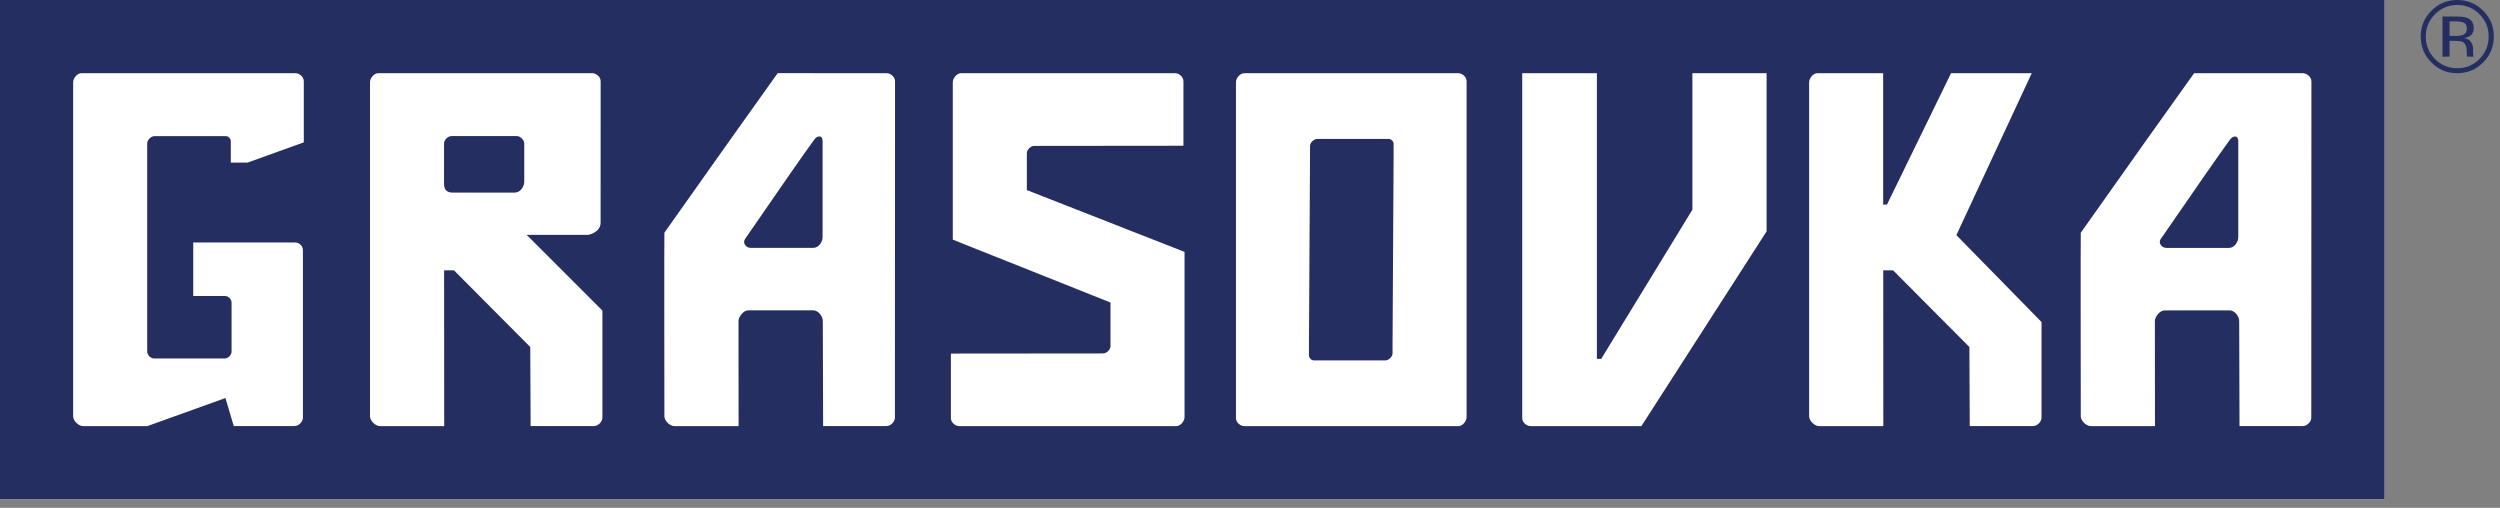
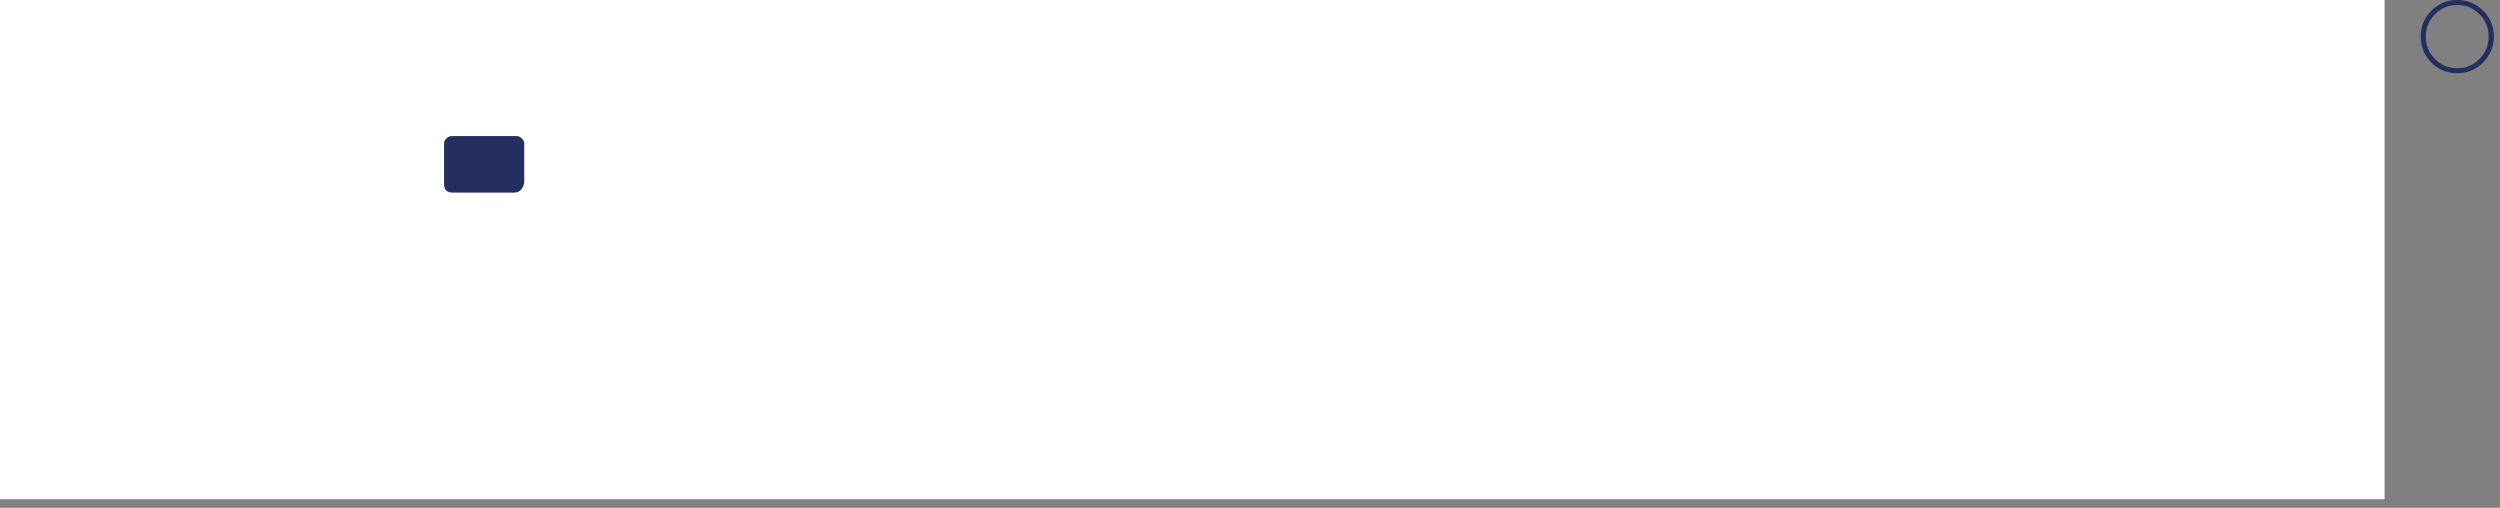
<svg xmlns="http://www.w3.org/2000/svg" width="100%" height="100%" viewBox="0 0 256 52" version="1.1" xml:space="preserve" style="fill-rule:evenodd;clip-rule:evenodd;stroke-linejoin:round;stroke-miterlimit:2;">
  <rect x="0" y="0" width="256" height="52" fill="#808080" stroke="none" />
  <g transform="matrix(1,0,0,1,-0.001,-0)">
    <rect x="0" y="0.001" width="244.184" height="51.12" style="fill:white;" />
    <g transform="matrix(1,0,0,1,142.187,36.907)">
-       <path d="M0,-22.683L-7.293,-22.683C-7.621,-22.683 -8.04,-22.326 -8.04,-21.956L-8.04,-21.143L-8.148,-1.728L-8.148,-0.504C-8.148,-0.298 -7.951,0 -7.63,0L-0.336,0C-0.009,0 0.411,-0.356 0.411,-0.727L0.411,-1.539L0.519,-20.954L0.519,-22.178C0.519,-22.385 0.323,-22.683 0,-22.683" style="fill:rgb(37,46,97);fill-rule:nonzero;" />
-     </g>
+       </g>
    <g transform="matrix(1,0,0,1,52.947,19.719)">
      <path d="M0,-5.783L-6.727,-5.783C-7.055,-5.783 -7.475,-5.416 -7.475,-5.035C-7.475,-4.953 -7.476,-1.609 -7.476,-0.868C-7.476,-0.126 -6.988,0 -6.608,0L-0.231,0C0.367,0 0.737,-0.641 0.737,-1.104L0.737,-5.046C0.737,-5.378 0.323,-5.783 0,-5.783" style="fill:rgb(37,46,97);fill-rule:nonzero;" />
    </g>
    <g transform="matrix(1,0,0,1,83.377,24.914)">
-       <path d="M0,-10.614C-1.236,-8.919 -3.361,-5.845 -7.081,-0.448C-7.359,-0.044 -7.01,0.47 -6.487,0.47L-0.11,0.47C0.488,0.47 0.858,-0.172 0.858,-0.634L0.858,-10.47C0.858,-11.073 0.342,-11.084 0,-10.614" style="fill:rgb(37,46,97);fill-rule:nonzero;" />
-     </g>
+       </g>
    <g transform="matrix(1,0,0,1,236.676,8.349)">
-       <path d="M0,34.424C0,34.847 -0.443,35.278 -0.854,35.278L-7.349,35.278C-7.349,35.278 -7.381,25.123 -7.381,24.548C-7.381,23.973 -7.902,23.436 -8.328,23.436L-15.005,23.436C-15.566,23.436 -16.015,24.169 -16.015,24.487C-16.015,24.806 -16.005,35.284 -16.005,35.284L-22.596,35.284C-23.033,35.284 -23.603,34.753 -23.603,34.277C-23.603,34.024 -23.63,15.519 -23.603,15.482C-20.117,10.529 -12.941,0.451 -12,-0.851L-0.837,-0.851C-0.522,-0.851 0.014,-0.516 0.014,-0.017C0.014,0.31 0,34.171 0,34.424M-27.623,34.424C-27.623,34.847 -28.066,35.278 -28.478,35.278L-34.973,35.278L-35.009,27.185L-42.821,19.333L-43.831,19.333L-43.822,35.284L-50.412,35.284C-50.85,35.284 -51.419,34.753 -51.419,34.277L-51.419,0.065C-51.419,-0.359 -50.985,-0.851 -50.596,-0.851L-43.84,-0.851L-43.84,12.603L-43.45,12.603L-36.889,-0.851L-28.626,-0.851L-36.342,15.727L-27.623,24.625L-27.623,34.424ZM-55.777,-0.851L-55.777,15.345L-68.596,35.284L-79.976,35.284C-80.291,35.284 -80.8,34.959 -80.8,34.461L-80.8,-0.851L-73.153,-0.851L-73.153,28.4L-72.713,28.402L-63.373,13.124L-63.373,-0.851L-55.777,-0.851ZM-86.495,-0.028L-86.495,34.37C-86.495,34.793 -86.929,35.284 -87.319,35.284L-109.289,35.284C-109.604,35.284 -110.113,34.959 -110.113,34.461L-110.113,0.063C-110.113,-0.36 -109.678,-0.851 -109.289,-0.851L-87.319,-0.851C-87.004,-0.851 -86.495,-0.526 -86.495,-0.028ZM-115.378,34.367C-115.378,34.792 -115.813,35.284 -116.203,35.284L-138.48,35.284C-138.795,35.284 -139.304,34.958 -139.304,34.459L-139.304,27.857C-139.304,27.857 -124.037,27.842 -123.709,27.842C-123.381,27.842 -122.961,27.474 -122.961,27.093L-122.961,22.628L-139.109,16.191L-139.109,0.066C-139.109,-0.358 -138.674,-0.851 -138.285,-0.851L-116.315,-0.851C-116,-0.851 -115.491,-0.525 -115.491,-0.026L-115.491,6.576C-115.491,6.576 -130.45,6.592 -130.778,6.592C-131.106,6.592 -131.526,6.959 -131.526,7.341L-131.526,11.115L-115.378,17.443L-115.378,34.367ZM-145.037,34.424C-145.037,34.847 -145.481,35.278 -145.892,35.278L-152.387,35.278C-152.387,35.278 -152.419,25.12 -152.419,24.545C-152.419,23.97 -152.94,23.432 -153.366,23.432L-160.042,23.432C-160.604,23.432 -161.053,24.166 -161.053,24.485C-161.053,24.803 -161.043,35.284 -161.043,35.284L-167.634,35.284C-168.071,35.284 -168.641,34.753 -168.641,34.277C-168.641,34.024 -168.667,15.513 -168.641,15.477C-165.154,10.523 -157.979,0.442 -157.039,-0.86C-157.039,-0.86 -146.162,-0.85 -145.847,-0.85C-145.532,-0.85 -145.023,-0.525 -145.023,-0.027C-145.023,0.301 -145.037,34.171 -145.037,34.424M-174.99,34.424C-174.99,34.847 -175.434,35.278 -175.845,35.278L-182.34,35.278L-182.376,27.185L-190.188,19.333L-191.199,19.333L-191.189,35.284L-197.78,35.284C-198.217,35.284 -198.787,34.753 -198.787,34.277L-198.787,0.065C-198.787,-0.359 -198.352,-0.851 -197.963,-0.851L-175.993,-0.851C-175.678,-0.851 -175.169,-0.526 -175.169,-0.027L-175.169,4.64L-175.174,14.446C-175.174,15.467 -176.427,15.7 -176.427,15.7L-182.745,15.7L-174.99,23.454L-174.99,34.424ZM-205.566,6.229L-211.333,8.303L-213.042,8.303L-213.042,6.106C-213.042,5.894 -213.238,5.588 -213.561,5.588L-220.853,5.588C-221.181,5.588 -221.601,5.955 -221.601,6.335L-221.601,27.649C-221.601,27.969 -221.281,28.359 -220.891,28.359L-213.652,28.359C-213.365,28.359 -212.962,28.056 -212.962,27.668L-212.962,22.645C-212.962,22.341 -213.223,21.964 -213.642,21.964L-216.887,21.964L-216.887,16.481L-206.451,16.481C-206.057,16.481 -205.657,16.818 -205.657,17.274L-205.657,34.424C-205.657,34.847 -206.1,35.278 -206.512,35.278L-212.737,35.278L-213.591,32.41L-221.586,35.284L-228.177,35.284C-228.614,35.284 -229.184,34.753 -229.184,34.277L-229.184,0.065C-229.184,-0.359 -228.749,-0.851 -228.36,-0.851L-206.39,-0.851C-206.075,-0.851 -205.566,-0.526 -205.566,-0.027L-205.566,6.229ZM-236.676,42.772L7.508,42.772L7.508,-8.348L-236.676,-8.348L-236.676,42.772Z" style="fill:rgb(37,46,97);fill-rule:nonzero;" />
-     </g>
+       </g>
    <g transform="matrix(1,0,0,1,228.344,24.918)">
-       <path d="M0,-10.611C-1.236,-8.916 -3.362,-5.843 -7.081,-0.447C-7.359,-0.044 -7.01,0.47 -6.487,0.47L-0.11,0.47C0.487,0.47 0.858,-0.172 0.858,-0.634L0.858,-10.467C0.858,-11.07 0.342,-11.081 0,-10.611" style="fill:rgb(37,46,97);fill-rule:nonzero;" />
-     </g>
+       </g>
    <g transform="matrix(1,0,0,1,253.9,1.46)">
      <path d="M0,4.578C-0.626,5.211 -1.387,5.527 -2.281,5.527C-3.176,5.527 -3.937,5.211 -4.563,4.578C-5.186,3.945 -5.497,3.179 -5.497,2.281C-5.497,1.39 -5.184,0.629 -4.558,0C-3.928,-0.633 -3.17,-0.95 -2.281,-0.95C-1.39,-0.95 -0.63,-0.633 0,0C0.626,0.629 0.939,1.39 0.939,2.281C0.939,3.179 0.626,3.945 0,4.578M-2.281,-1.46C-3.312,-1.46 -4.192,-1.096 -4.92,-0.368C-5.652,0.364 -6.017,1.245 -6.017,2.276C-6.017,3.317 -5.655,4.204 -4.93,4.935C-4.202,5.67 -3.319,6.038 -2.281,6.038C-1.244,6.038 -0.359,5.67 0.372,4.935C1.104,4.2 1.47,3.314 1.47,2.276C1.47,1.242 1.104,0.36 0.372,-0.368C-0.359,-1.096 -1.244,-1.46 -2.281,-1.46" style="fill:rgb(37,46,97);fill-rule:nonzero;" />
    </g>
    <g transform="matrix(1,0,0,1,252.181,3.912)">
-       <path d="M0,-0.326C-0.154,-0.265 -0.384,-0.234 -0.691,-0.234L-1.346,-0.234L-1.346,-1.725L-0.727,-1.725C-0.324,-1.725 -0.032,-1.673 0.151,-1.571C0.334,-1.469 0.425,-1.268 0.425,-0.969C0.425,-0.653 0.283,-0.438 0,-0.326M1.073,1.629C1.066,1.52 1.063,1.418 1.063,1.323L1.063,1.022C1.063,0.815 0.988,0.603 0.839,0.385C0.69,0.167 0.455,0.033 0.133,-0.018C0.387,-0.058 0.585,-0.125 0.728,-0.217C0.995,-0.391 1.129,-0.661 1.129,-1.029C1.129,-1.547 0.916,-1.894 0.491,-2.071C0.253,-2.17 -0.122,-2.22 -0.632,-2.22L-2.071,-2.22L-2.071,1.894L-1.346,1.894L-1.346,0.276L-0.774,0.276C-0.39,0.276 -0.122,0.32 0.032,0.408C0.29,0.561 0.42,0.875 0.42,1.35L0.42,1.676L0.435,1.808C0.438,1.825 0.442,1.84 0.445,1.854C0.448,1.867 0.452,1.881 0.456,1.894L1.134,1.894L1.109,1.843C1.092,1.809 1.08,1.738 1.073,1.629" style="fill:rgb(37,46,97);fill-rule:nonzero;" />
-     </g>
+       </g>
  </g>
</svg>